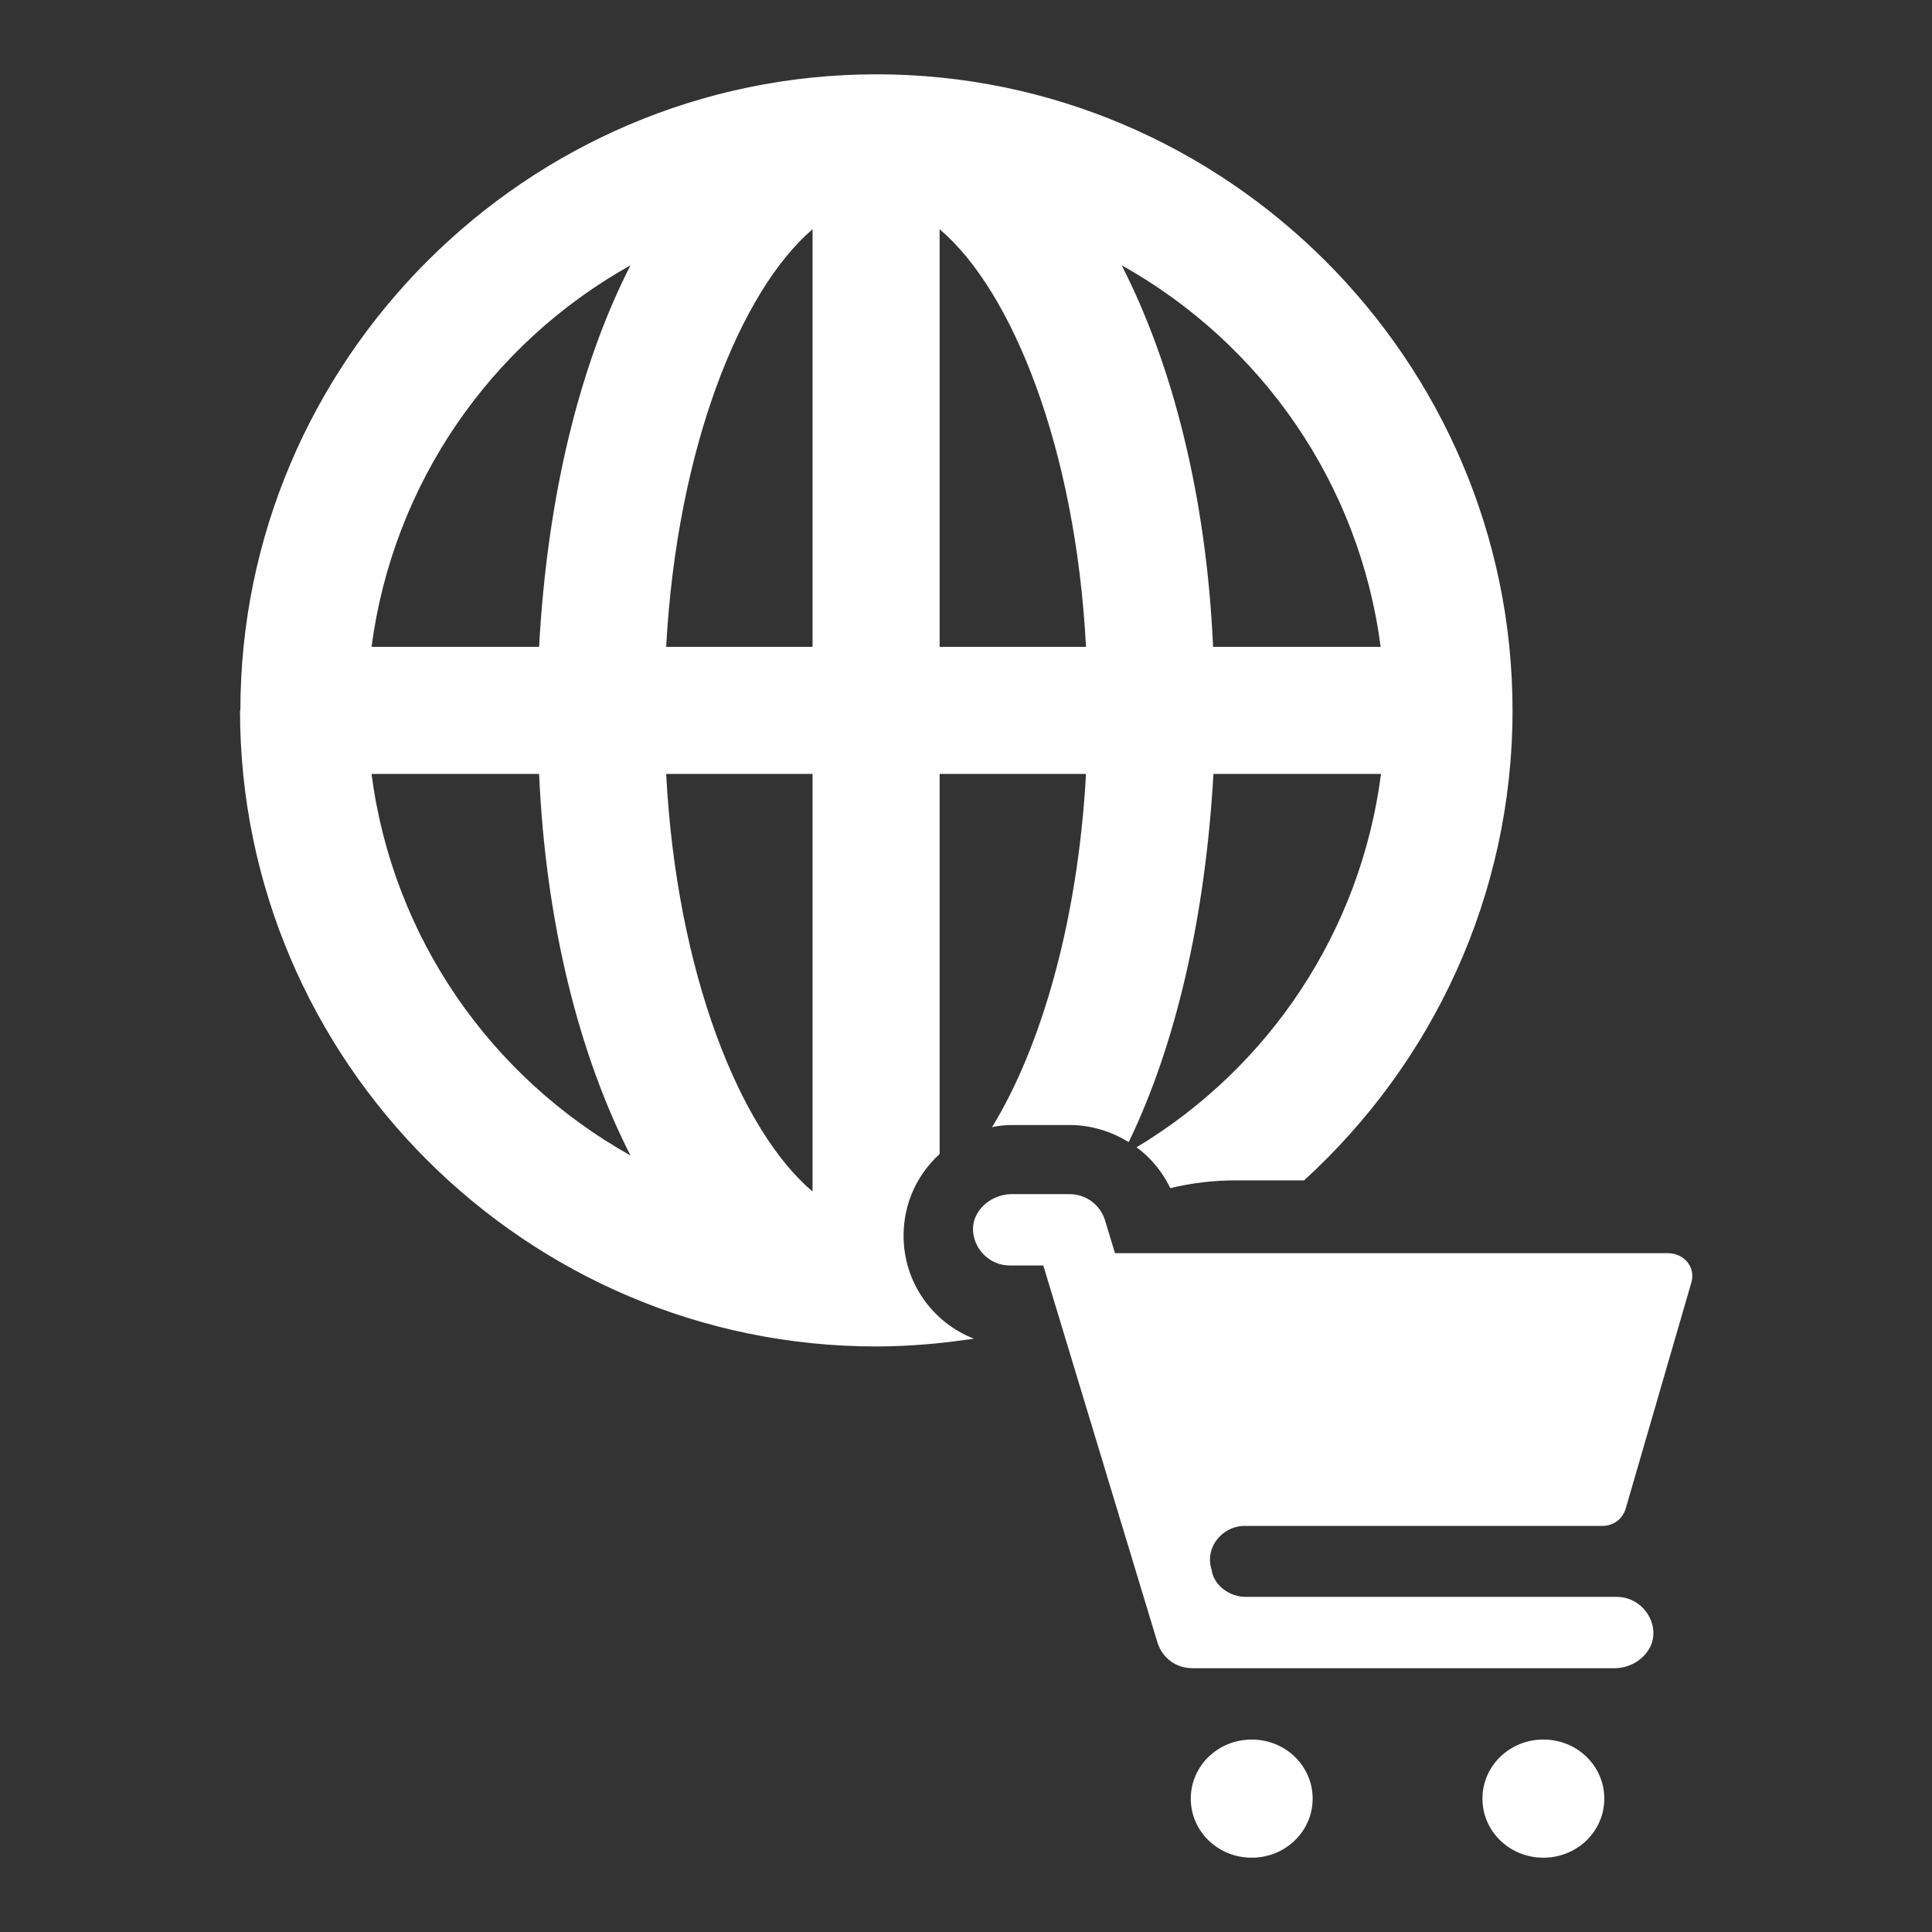
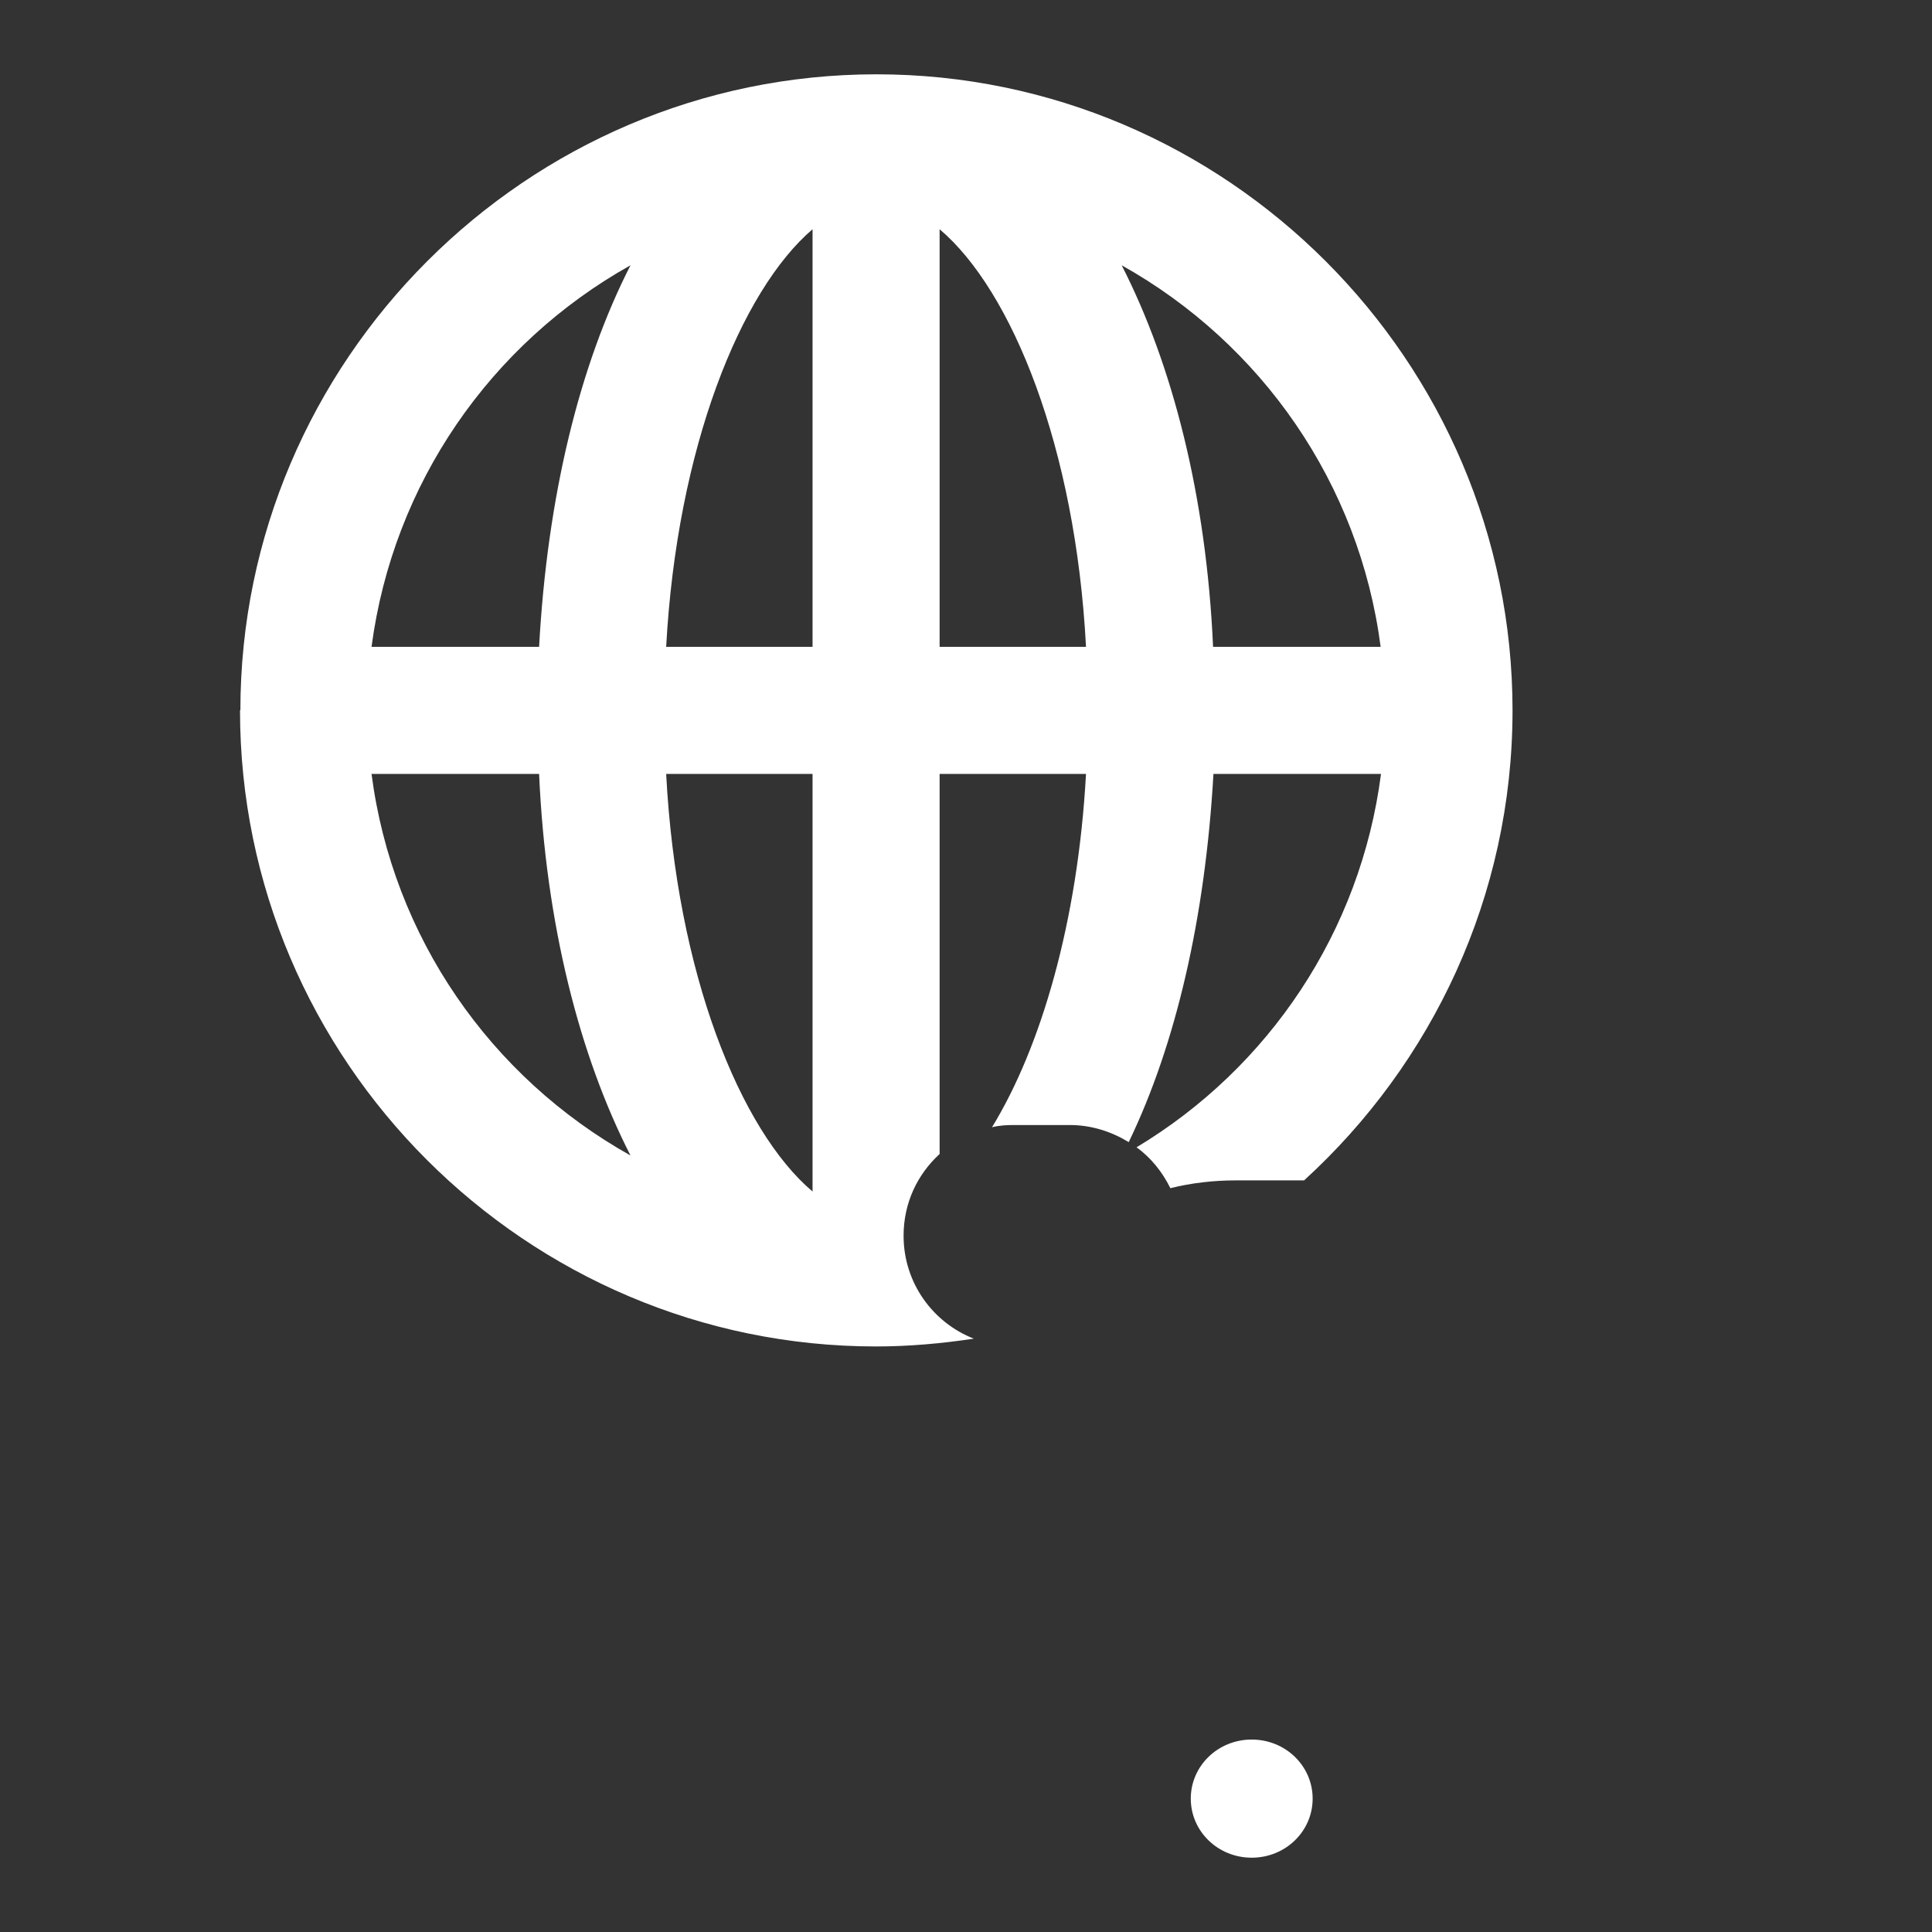
<svg xmlns="http://www.w3.org/2000/svg" width="52" height="52" viewBox="0 0 52 52">
  <rect x="0" y="0" width="52" height="52" fill="#333333" stroke="none" />
  <path d="M6.47,19.12C6.47,9.71,14.17,2,23.59,2s17.12,7.71,17.12,17.12c0,5-2.17,9.51-5.61,12.65h-1.83c-.61,0-1.21,.07-1.77,.21-.21-.43-.52-.82-.91-1.1,3.56-2.14,6.03-5.8,6.58-10.05h-4.51c-.22,3.87-1.01,7.28-2.28,9.91-.46-.28-1-.46-1.59-.46h-1.49c-.21,0-.4,.01-.6,.06,1.31-2.14,2.31-5.51,2.53-9.51h-3.94v10.23c-.6,.55-.97,1.32-.97,2.2,0,1.27,.79,2.34,1.89,2.77-.86,.13-1.74,.21-2.63,.21-9.42,0-17.12-7.69-17.12-17.12h.01Zm26.18-1.71h4.51c-.57-4.39-3.2-8.16-6.97-10.27,1.37,2.68,2.28,6.22,2.46,10.27Zm-10.78,0V6.17c-1.93,1.65-3.65,5.88-3.94,11.24h3.94Zm0,14.66v-11.24h-3.94c.28,5.36,1.99,9.59,3.94,11.24Zm3.42-25.9v11.24h3.94c-.28-5.36-1.99-9.59-3.94-11.24Zm-10.78,11.24c.22-4.05,1.09-7.59,2.46-10.27-3.77,2.11-6.39,5.88-6.97,10.27h4.51Zm0,3.42h-4.51c.57,4.39,3.2,8.16,6.97,10.27-1.37-2.68-2.28-6.22-2.46-10.27Z" fill="#fff" fill-rule="evenodd" />
-   <path d="M33.5,41.07h9.63c.3,0,.55-.19,.63-.48l1.76-6.06c.13-.42-.19-.8-.63-.8h-14.88l-.27-.89c-.13-.42-.52-.7-.95-.7h-1.56c-.52,0-1.01,.39-1.04,.89-.03,.54,.42,1.03,.98,1.03h.91l3.07,10.14c.13,.42,.49,.7,.95,.7h11.36c.52,0,1.01-.39,1.04-.89,.03-.54-.42-1.03-.98-1.03h-9.99c-.42,0-.82-.28-.91-.67v-.03c-.22-.61,.27-1.21,.88-1.21h.01Z" fill="#fff" />
  <path d="M33.69,50c.91,0,1.64-.71,1.64-1.59s-.73-1.59-1.64-1.59-1.64,.71-1.64,1.59,.73,1.59,1.64,1.59Z" fill="#fff" />
-   <path d="M41.54,50c.91,0,1.64-.71,1.64-1.59s-.73-1.59-1.64-1.59-1.64,.71-1.64,1.59,.73,1.59,1.64,1.59Z" fill="#fff" />
</svg>